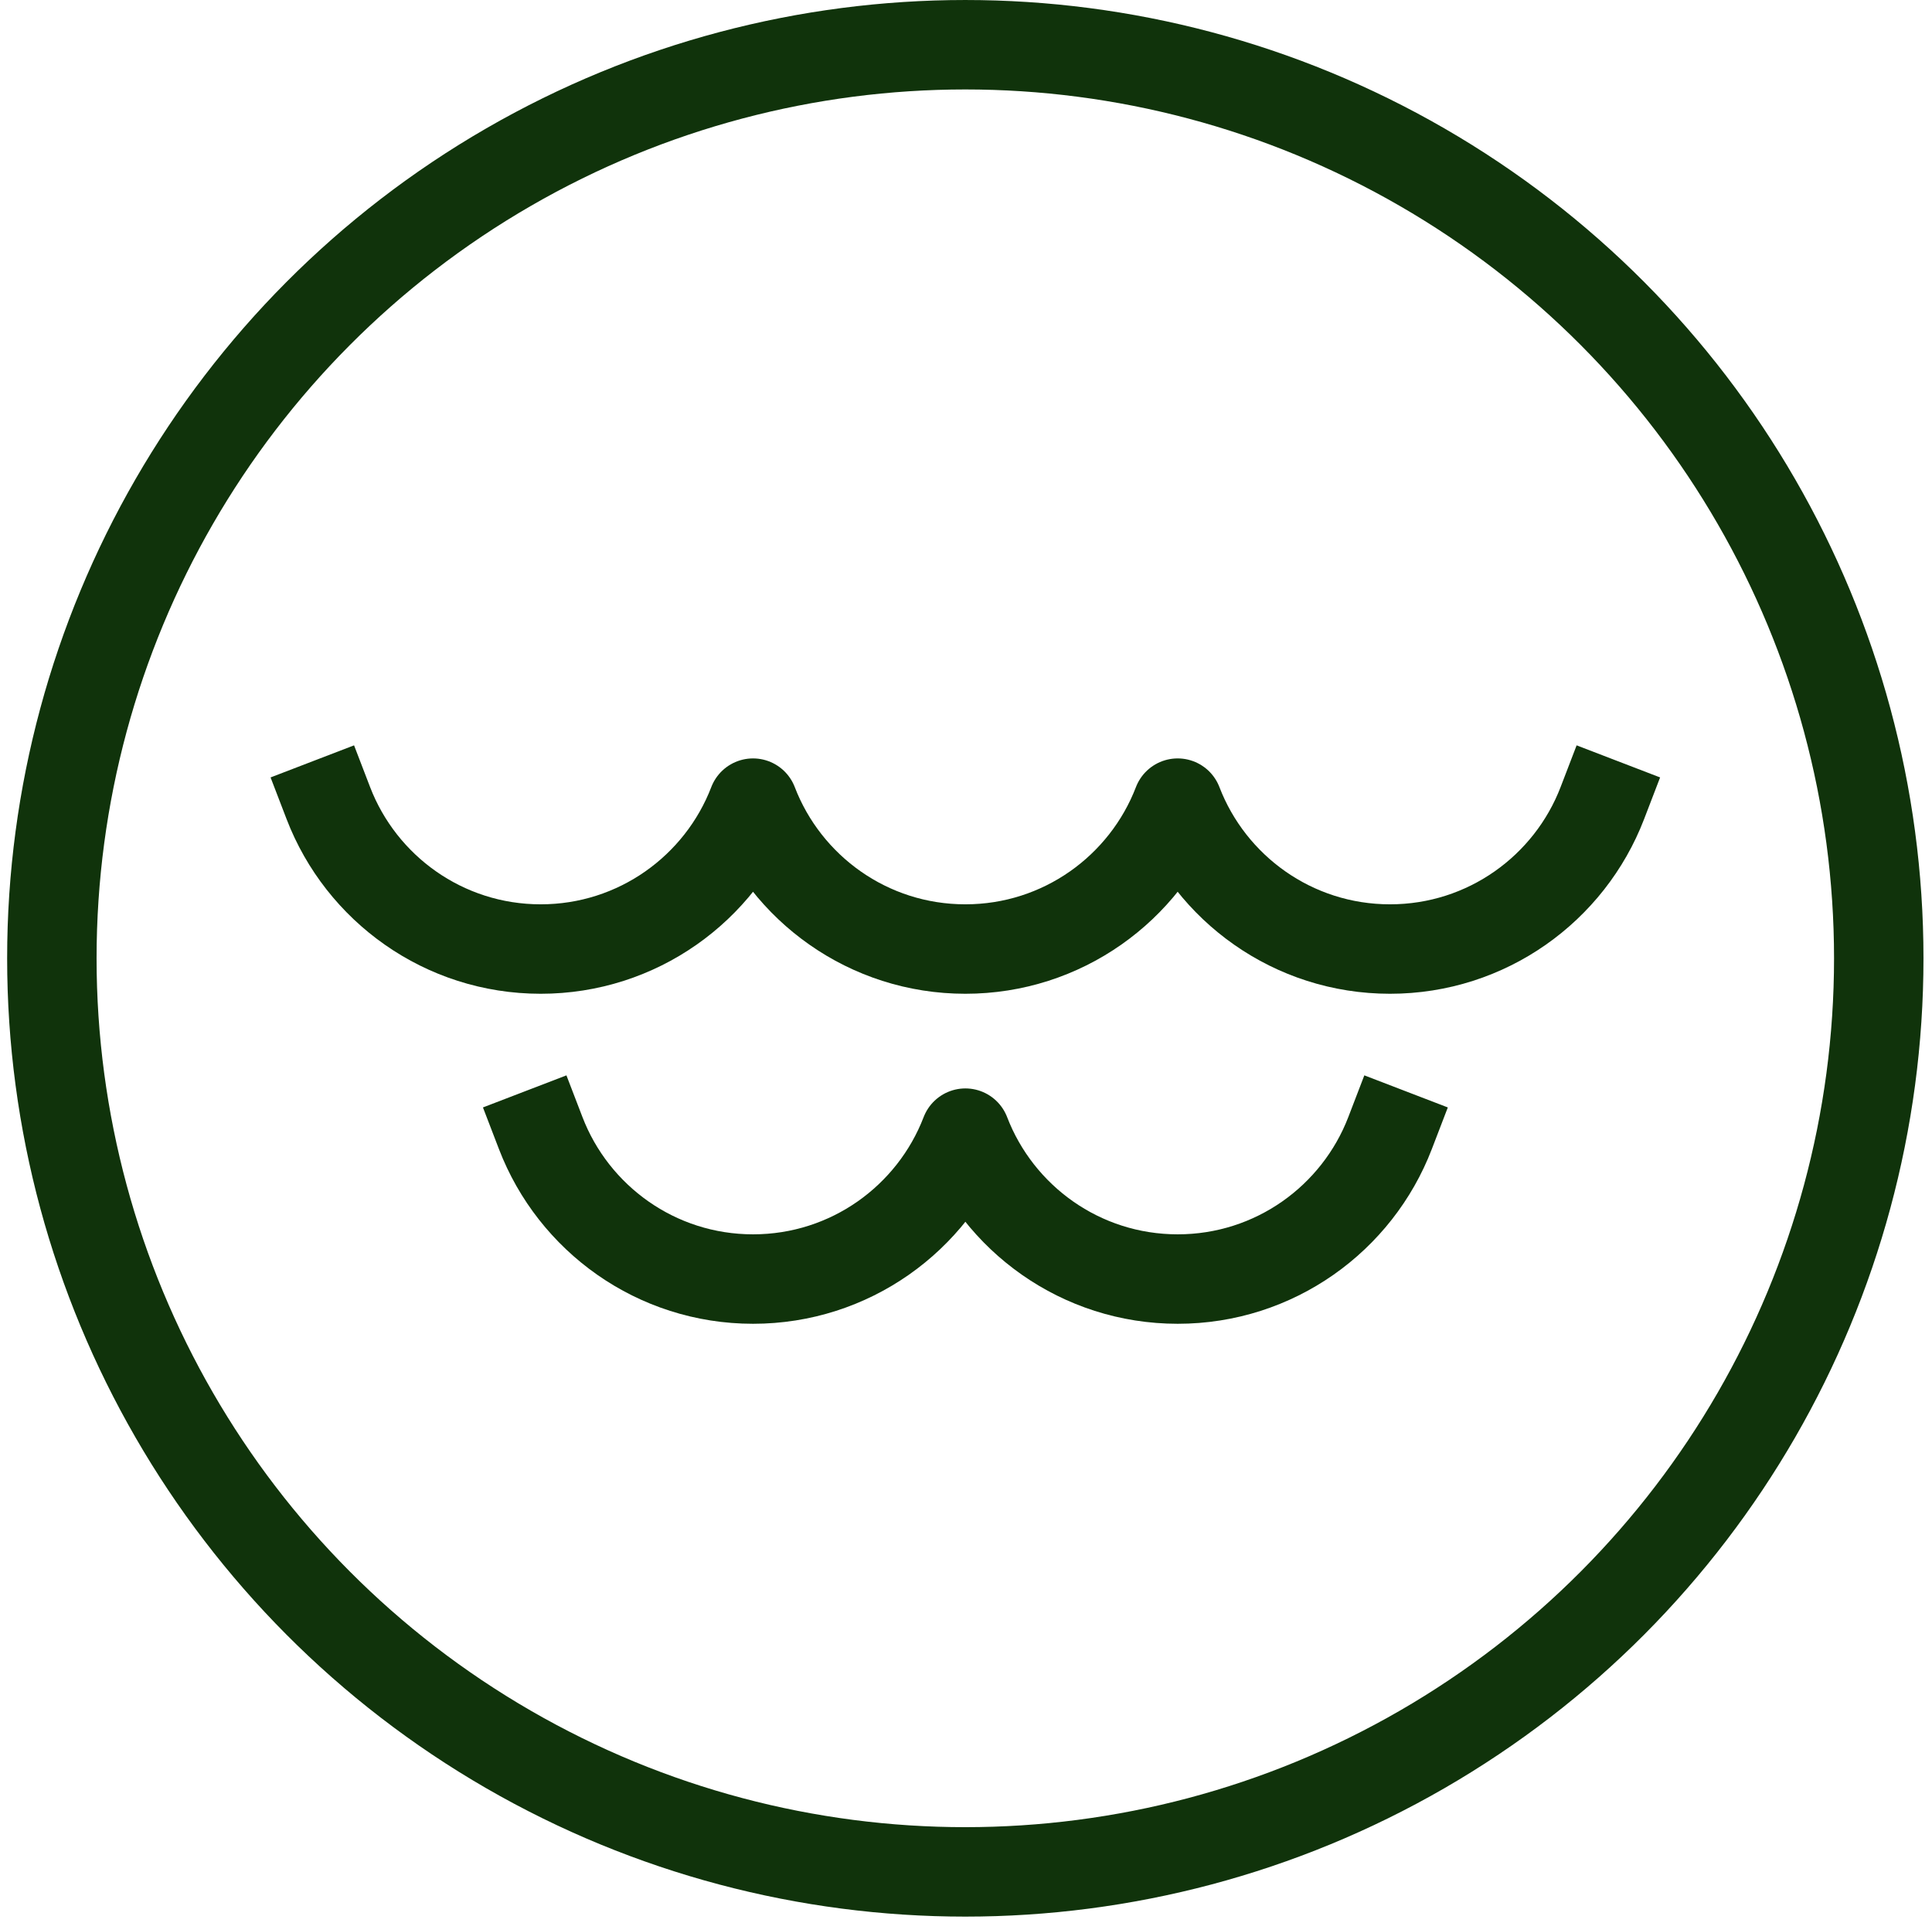
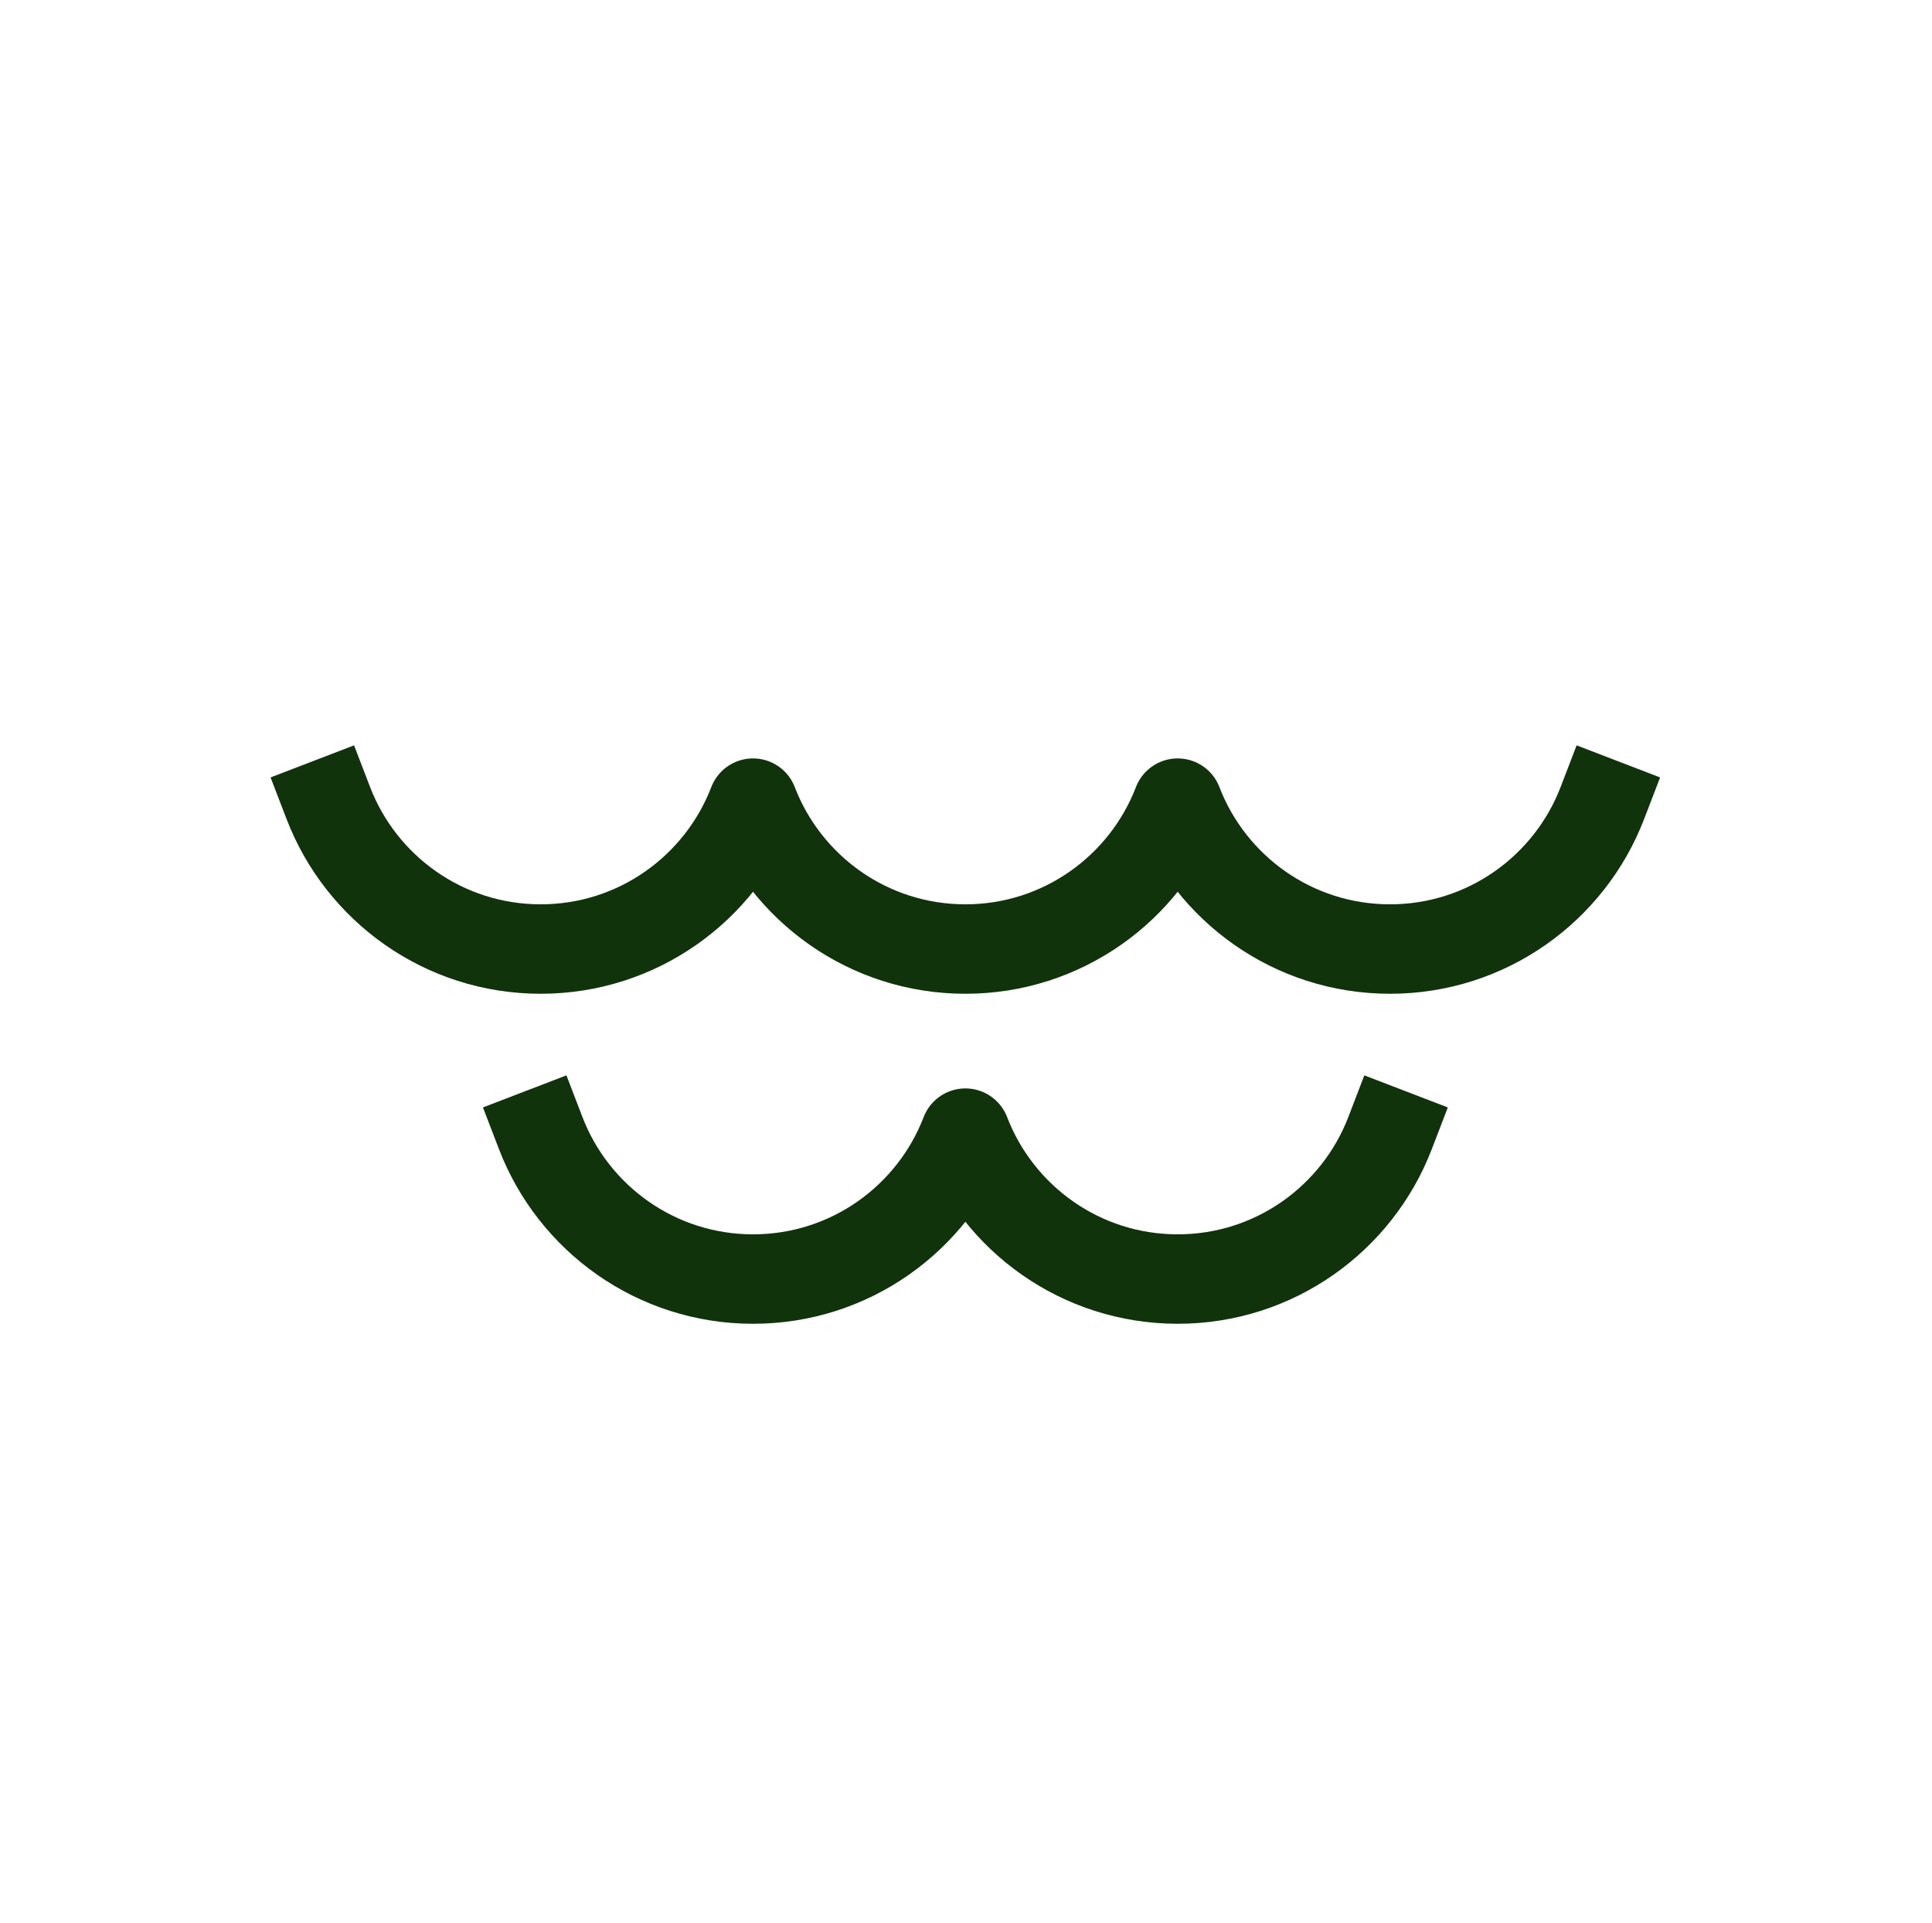
<svg xmlns="http://www.w3.org/2000/svg" width="216" height="215" viewBox="0 0 216 215" fill="none">
  <path d="M36.711 89.779C40.376 99.317 49.621 106.088 60.449 106.089C71.278 106.089 80.525 99.318 84.189 89.779C87.853 99.317 97.097 106.088 107.925 106.089C118.754 106.089 128.001 99.318 131.666 89.779C135.33 99.317 144.574 106.088 155.402 106.089C166.231 106.089 175.477 99.318 179.142 89.779" stroke="#10330B" stroke-width="9.999" stroke-linecap="square" stroke-linejoin="round" />
  <path d="M60.454 126.669C64.118 136.208 73.363 142.979 84.191 142.98C95.02 142.98 104.267 136.208 107.931 126.669C111.595 136.208 120.84 142.979 131.668 142.98C142.496 142.98 151.743 136.208 155.408 126.669" stroke="#10330B" stroke-width="9.999" stroke-linecap="square" stroke-linejoin="round" />
-   <circle cx="107.923" cy="107.125" r="102.125" stroke="#10330B" stroke-width="9.999" stroke-linecap="square" />
</svg>